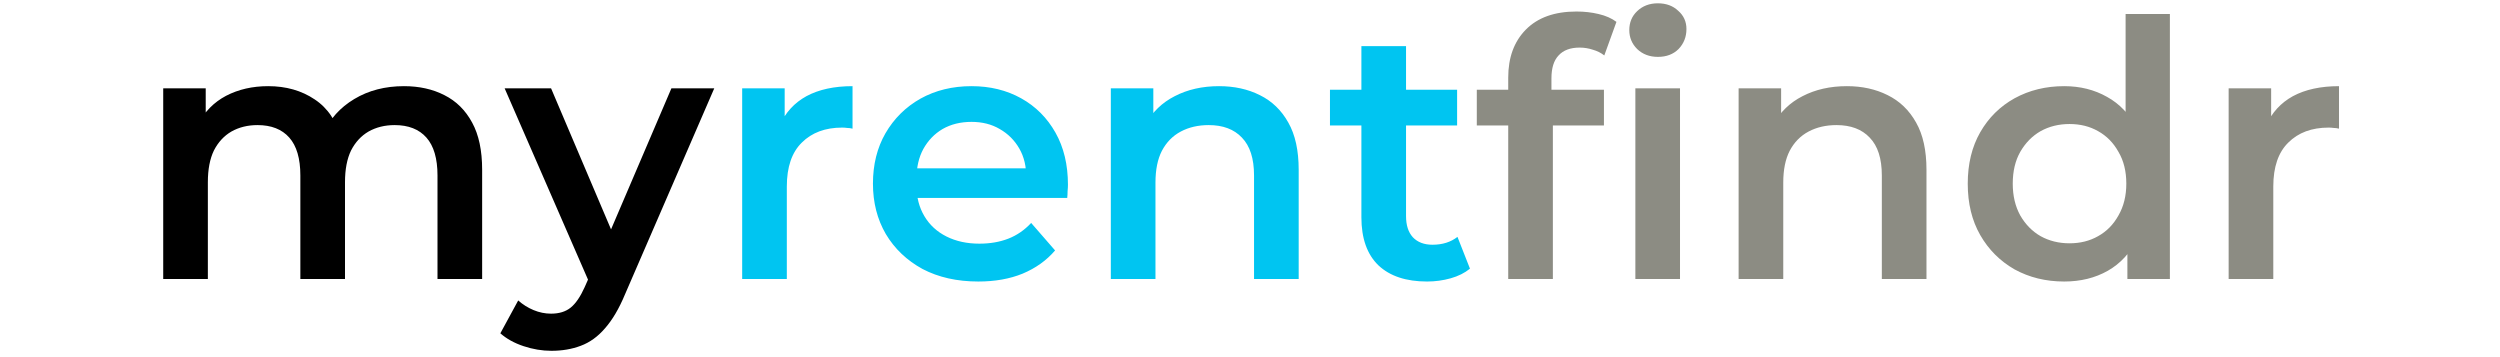
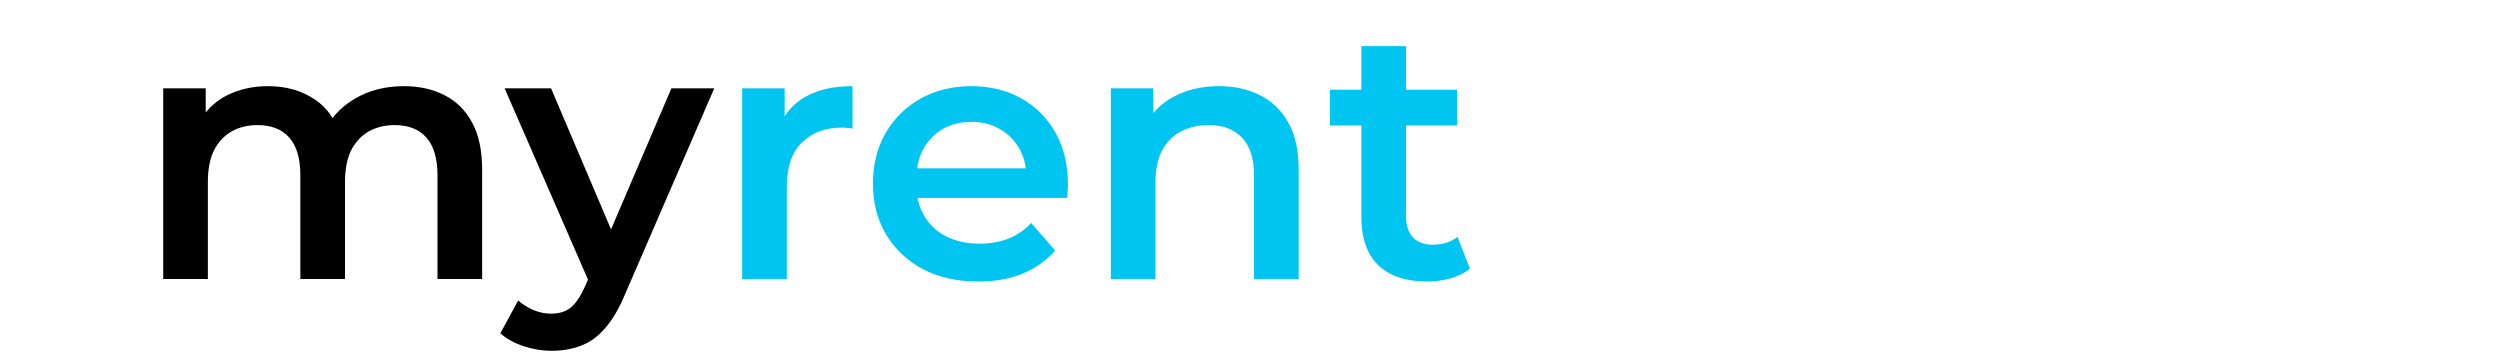
<svg xmlns="http://www.w3.org/2000/svg" width="140" height="20" viewBox="0 0 196 32" fill="none">
  <path d="M22.192 7.72C23.557 7.72 24.763 7.987 25.808 8.52C26.875 9.053 27.707 9.875 28.304 10.984C28.901 12.072 29.2 13.48 29.2 15.208V25H25.2V15.72C25.2 14.205 24.869 13.075 24.208 12.328C23.547 11.581 22.597 11.208 21.36 11.208C20.485 11.208 19.707 11.4 19.024 11.784C18.363 12.168 17.84 12.733 17.456 13.48C17.093 14.227 16.912 15.176 16.912 16.328V25H12.912V15.72C12.912 14.205 12.581 13.075 11.92 12.328C11.259 11.581 10.309 11.208 9.072 11.208C8.197 11.208 7.419 11.4 6.736 11.784C6.075 12.168 5.552 12.733 5.168 13.48C4.805 14.227 4.624 15.176 4.624 16.328V25H0.624V7.912H4.432V12.456L3.76 11.112C4.336 10.003 5.168 9.16 6.256 8.584C7.365 8.008 8.624 7.72 10.032 7.72C11.632 7.72 13.019 8.115 14.192 8.904C15.387 9.693 16.176 10.888 16.56 12.488L14.992 11.944C15.547 10.664 16.464 9.64 17.744 8.872C19.024 8.104 20.507 7.72 22.192 7.72ZM35.407 31.432C34.575 31.432 33.743 31.293 32.911 31.016C32.079 30.739 31.386 30.355 30.831 29.864L32.431 26.92C32.836 27.283 33.295 27.571 33.807 27.784C34.319 27.997 34.842 28.104 35.375 28.104C36.1 28.104 36.687 27.923 37.135 27.56C37.583 27.197 37.999 26.589 38.383 25.736L39.375 23.496L39.695 23.016L46.159 7.912H49.999L41.999 26.376C41.466 27.656 40.868 28.669 40.207 29.416C39.567 30.163 38.842 30.685 38.031 30.984C37.242 31.283 36.367 31.432 35.407 31.432ZM38.927 25.608L31.215 7.912H35.375L41.647 22.664L38.927 25.608Z" fill="black" />
  <path d="M52.499 25V7.912H56.307V12.616L55.859 11.24C56.371 10.088 57.171 9.213 58.259 8.616C59.368 8.019 60.744 7.72 62.387 7.72V11.528C62.216 11.485 62.056 11.464 61.907 11.464C61.758 11.443 61.608 11.432 61.459 11.432C59.944 11.432 58.739 11.88 57.843 12.776C56.947 13.651 56.499 14.963 56.499 16.712V25H52.499ZM73.656 25.224C71.757 25.224 70.093 24.851 68.664 24.104C67.256 23.336 66.157 22.291 65.368 20.968C64.6 19.645 64.216 18.141 64.216 16.456C64.216 14.749 64.589 13.245 65.336 11.944C66.104 10.621 67.149 9.587 68.472 8.84C69.816 8.093 71.341 7.72 73.048 7.72C74.712 7.72 76.195 8.083 77.496 8.808C78.797 9.533 79.821 10.557 80.568 11.88C81.315 13.203 81.688 14.76 81.688 16.552C81.688 16.723 81.677 16.915 81.656 17.128C81.656 17.341 81.645 17.544 81.624 17.736H67.384V15.08H79.512L77.944 15.912C77.965 14.931 77.763 14.067 77.336 13.32C76.909 12.573 76.323 11.987 75.576 11.56C74.851 11.133 74.008 10.92 73.048 10.92C72.067 10.92 71.203 11.133 70.456 11.56C69.731 11.987 69.155 12.584 68.728 13.352C68.323 14.099 68.12 14.984 68.12 16.008V16.648C68.12 17.672 68.355 18.579 68.824 19.368C69.293 20.157 69.955 20.765 70.808 21.192C71.661 21.619 72.643 21.832 73.752 21.832C74.712 21.832 75.576 21.683 76.344 21.384C77.112 21.085 77.795 20.616 78.392 19.976L80.536 22.44C79.768 23.336 78.797 24.029 77.624 24.52C76.472 24.989 75.149 25.224 73.656 25.224ZM95.226 7.72C96.592 7.72 97.808 7.987 98.874 8.52C99.962 9.053 100.816 9.875 101.434 10.984C102.053 12.072 102.362 13.48 102.362 15.208V25H98.362V15.72C98.362 14.205 98 13.075 97.274 12.328C96.57 11.581 95.578 11.208 94.298 11.208C93.36 11.208 92.528 11.4 91.802 11.784C91.077 12.168 90.512 12.744 90.106 13.512C89.722 14.259 89.53 15.208 89.53 16.36V25H85.53V7.912H89.338V12.52L88.666 11.112C89.264 10.024 90.128 9.192 91.258 8.616C92.41 8.019 93.733 7.72 95.226 7.72ZM113.869 25.224C111.991 25.224 110.541 24.744 109.516 23.784C108.493 22.803 107.981 21.363 107.981 19.464V4.136H111.981V19.368C111.981 20.179 112.183 20.808 112.589 21.256C113.015 21.704 113.602 21.928 114.349 21.928C115.245 21.928 115.991 21.693 116.589 21.224L117.709 24.072C117.239 24.456 116.663 24.744 115.981 24.936C115.298 25.128 114.594 25.224 113.869 25.224ZM105.165 11.24V8.04H116.557V11.24H105.165Z" fill="#00C5F1" />
-   <path d="M121.137 25V6.952C121.137 5.16 121.659 3.731 122.705 2.664C123.771 1.576 125.286 1.032 127.249 1.032C127.953 1.032 128.614 1.107 129.233 1.256C129.873 1.405 130.406 1.64 130.833 1.96L129.745 4.968C129.446 4.733 129.105 4.563 128.721 4.456C128.337 4.328 127.942 4.264 127.537 4.264C126.705 4.264 126.075 4.499 125.649 4.968C125.222 5.416 125.009 6.099 125.009 7.016V8.936L125.137 10.728V25H121.137ZM118.321 11.24V8.04H129.713V11.24H118.321ZM132.529 25V7.912H136.529V25H132.529ZM134.545 5.096C133.798 5.096 133.179 4.861 132.689 4.392C132.219 3.923 131.985 3.357 131.985 2.696C131.985 2.013 132.219 1.448 132.689 1C133.179 0.531 133.798 0.296 134.545 0.296C135.291 0.296 135.899 0.52 136.369 0.968C136.859 1.395 137.105 1.939 137.105 2.6C137.105 3.304 136.87 3.901 136.401 4.392C135.931 4.861 135.313 5.096 134.545 5.096ZM151.476 7.72C152.842 7.72 154.058 7.987 155.124 8.52C156.212 9.053 157.066 9.875 157.684 10.984C158.303 12.072 158.612 13.48 158.612 15.208V25H154.612V15.72C154.612 14.205 154.25 13.075 153.524 12.328C152.82 11.581 151.828 11.208 150.548 11.208C149.61 11.208 148.778 11.4 148.052 11.784C147.327 12.168 146.762 12.744 146.356 13.512C145.972 14.259 145.78 15.208 145.78 16.36V25H141.78V7.912H145.588V12.52L144.916 11.112C145.514 10.024 146.378 9.192 147.508 8.616C148.66 8.019 149.983 7.72 151.476 7.72ZM170.95 25.224C169.307 25.224 167.824 24.861 166.502 24.136C165.2 23.389 164.176 22.365 163.43 21.064C162.683 19.763 162.31 18.227 162.31 16.456C162.31 14.685 162.683 13.149 163.43 11.848C164.176 10.547 165.2 9.533 166.502 8.808C167.824 8.083 169.307 7.72 170.95 7.72C172.379 7.72 173.659 8.04 174.79 8.68C175.92 9.299 176.816 10.248 177.478 11.528C178.139 12.808 178.47 14.451 178.47 16.456C178.47 18.44 178.15 20.083 177.51 21.384C176.87 22.664 175.984 23.624 174.854 24.264C173.723 24.904 172.422 25.224 170.95 25.224ZM171.43 21.8C172.39 21.8 173.243 21.587 173.99 21.16C174.758 20.733 175.366 20.115 175.814 19.304C176.283 18.493 176.518 17.544 176.518 16.456C176.518 15.347 176.283 14.397 175.814 13.608C175.366 12.797 174.758 12.179 173.99 11.752C173.243 11.325 172.39 11.112 171.43 11.112C170.47 11.112 169.606 11.325 168.838 11.752C168.091 12.179 167.483 12.797 167.014 13.608C166.566 14.397 166.342 15.347 166.342 16.456C166.342 17.544 166.566 18.493 167.014 19.304C167.483 20.115 168.091 20.733 168.838 21.16C169.606 21.587 170.47 21.8 171.43 21.8ZM176.614 25V20.968L176.774 16.424L176.454 11.88V1.256H180.422V25H176.614ZM185.687 25V7.912H189.495V12.616L189.047 11.24C189.559 10.088 190.359 9.213 191.447 8.616C192.556 8.019 193.932 7.72 195.575 7.72V11.528C195.404 11.485 195.244 11.464 195.095 11.464C194.945 11.443 194.796 11.432 194.647 11.432C193.132 11.432 191.927 11.88 191.031 12.776C190.135 13.651 189.687 14.963 189.687 16.712V25H185.687Z" fill="#8C8C83" />
</svg>